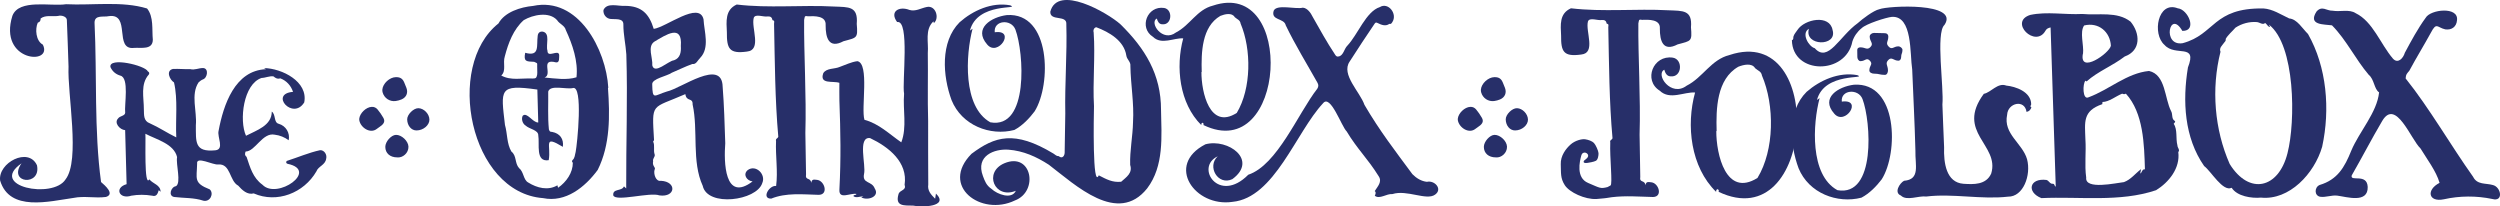
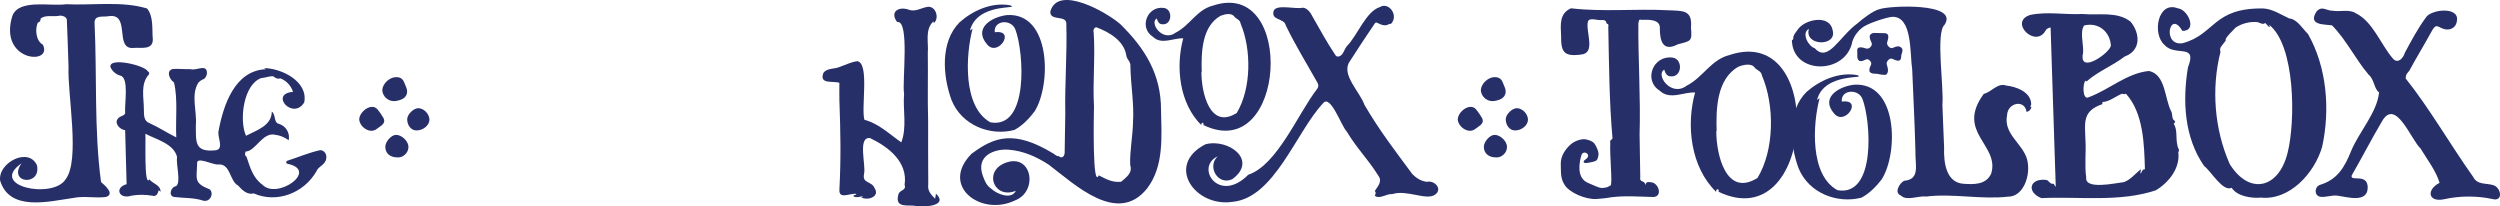
<svg xmlns="http://www.w3.org/2000/svg" viewBox="0 0 7977.14 658.58" id="Layer_1">
  <defs>
    <style>.cls-1{fill:#272f69;}</style>
  </defs>
  <path d="M562.49,438.41c-2.81-57.13,5.64-121.46-7.27-175.38-14.18-8.75-26.46-37.69-3.57-42.96,18.61-.98,36.98,1.18,55.3.51,13.82,3.77,26.8-3.46,40.58-3.48,19.54.3,14.57,31.68.01,36.29-5.17,2.04-10.13,5.63-14.06,9.63-25.55,38.82-4.59,92.06-8.53,136.28.36,52.91-5.19,86.86,61.96,80.32,30.19-2.94,5.45-42.69,10.53-62.08,15.4-82.92,52-192.95,151.39-196.7-3.16-1.78-4.86-2.73-6.56-3.69,57.64,1.06,141.36,43.12,128.52,109.49-35.76,58.55-112.61-27.47-35.76-33.54-6.82-20.32-21.07-35.81-40.74-43.16-8.7,3.04-15.35-.7-21.63-6.18-12.15-2.05-25.41,4.7-37.95,4.98-58.28,19.12-72.09,135.35-49.77,184.48,33.98-17.63,82.13-32.28,82.28-77.21,13.61,10.01,5.51,34.78,22.12,39.03,22.84,6.39,36.68,29.23,31.8,52.49-13.11-9.65-28.09-15.81-44.67-17.76-38.99-8.05-62.18,53.75-92.73,53.73-2.52,6.28-3.4,11.86,3.04,17.07,11.31,33.43,19.93,66.71,50.67,88.87,46.35,48.71,181.58-45.67,80.04-66.77-4.66-1.18-5.91-6.13-2.24-9.23,35-11.13,70.2-26.45,106.08-34.2,13.12-.81,22.92,14.18,19.45,27.11-2.64,20.32-25.51,24.24-31.17,40.46-39.99,69.12-125.82,102.87-200.03,70.34-20.44,5.51-37.36-11-49.41-24.68-28.65-15.08-23.63-70.92-63.9-67.66-15.89,2.54-71.02-28.04-67.31-2.34-.95,48.15-12.24,61.26,40.4,81.88,13.98,12.99,1.54,40.88-20.32,36.1-30.16-10.07-61.7-8-92.88-11.84-20.51-2.98-10.73-32.48,5.34-34.52,17.49-10.41-.76-70.54,3.55-92.81-10.11-42.56-65.51-55.74-101.15-74.47,1.56,19.28-4.66,173.4,12.62,145.53,12.15,14.88,35.17,17.14,35.99,39.5-2.59-2.13-4.17-3.43-5.94-4.89-3.59,11.28-7.08,21.56-21.14,17.48-22.15-3.62-44.3-3.8-66.47.03-38.44,12.75-55.33-25.21-14.98-36.77-1.55-57.31-3.09-114.61-4.65-172.35-16.98-1.25-36.71-23.4-22.15-37.72,5.34-7.82,21.58-7.54,22.29-17.65-3.13-25.46,13.73-112.15-15.59-118.63-14.42-4.38-25.22-13.27-31.42-27.23-6.37-33.14,111.16-5.29,119.35,13.7,4.89,2.22,5.29,7.1,3.07,10.01-27.44,30.88-15.75,72.3-15.79,111.55.64,17.49-1.5,36.9,19.2,44.22,29.41,13.07,54.72,30.53,84.21,44.82Z" class="cls-1" />
  <path d="M68.75,521.12c-106.94,74,100.12,114.87,140.33,51.39,47.68-61.07,5.61-272.6,9.6-359.95-1.81-49.76-3.2-99.54-5.38-149.29-.85-10.59-17.6-15.61-27.89-12.38-18.91,2.72-39.23-4.03-55.75,8.01.09,6.25-1.58,11.29-9.13,13.49-9.06,20-6.36,57.93,16.18,70.07C170.31,209.42-6.04,196.81,39.51,50.52,60.45-4.58,162.4,21.16,210.71,13.46c84.74,4.22,178.1-10.88,258.55,13.61,21.75,26.65,15.21,67.38,18.4,99.83-.65,33.27-37.4,24.17-60.28,25.97-64.46,7.45-9.04-110.72-79.6-101.43-17,4.09-46.02-5.39-46.11,21.02,8.05,168.43-1.7,342.85,20.77,508.42,12.31,10.59,44.92,38.36,15.72,47.57-34.65,4.7-69.47-4.06-104.15,3.17-76.88,10.64-203.35,44.92-233.61-55.52-7.31-56.63,90.52-108.39,117.61-48.61,13.99,68-94.62,57.98-49.25-6.38Z" class="cls-1" />
  <path d="M6466.35,357.04c8.13-1.57,12.49-5.97,15.68-14.36-5.66-2.76-1.83-6.11-.77-9.73-.29-40.42-49.98-56.92-79.54-59.89-27.52-10.36-48.16,21.74-71.63,26.32-90.86,123.11,51.64,162.41,23.54,254.42-16.33,36.64-56.63,34.75-88.63,32.61-55.11-4.07-63.35-66.96-61.64-116.57-1.67-45.44-4.01-90.85-5.45-136.3,5.39-52.76-22.01-229.08,6.7-254.17,48.66-72.54-179.21-61.34-208-49.93-18.42,3.98-54.7,31.45-68.87,44.47-58.53,41.78-94.36,128.07-137.17,79.9-19.49-5.1-44.11-47.83-18.6-61.86-16.32,55.7,91.91,57.96,75.47,3.73-9.06-50.45-89.39-34.86-111.91-.29-4.49,7.1-10.84,13.23-13.05,21.54-1.02,3.84,1.49,9.12-4.82,11.29,2.03,110.64,172.48,111.09,193.01,4.08,5.12-15.95,15.55-31.3,29.59-42.38,13.49-13.7,78.22-34.39,96.61-36.13,66.39-3.61,56.89,118.43,64.68,167.99,3.51,86.36,8.07,172.68,10.24,259.1-1.3,45.99,16.34,91.68-36.34,96-14.12,7.67-32.83,38.01-10.11,46.96,18.66,18.61,56.42-.12,81.04,3.26,83.87-10.44,176.87,10.24,260.98.39,48.26.97,74.3-68.06,60.68-119.52-14.94-51.3-76.54-80.26-63.61-141.76,2.07-38.32,56.2-50.35,61.93-9.16Z" class="cls-1" />
  <path d="M7784.29,583.35c-10.61-37.26-41.36-77.39-60.8-109.62-30.7-28.92-78.58-160.62-121.89-88.32-33.84,57.2-64.44,116.7-97.58,174.22-6.17,21.97,49.03-8.3,50.99,36.99,1.2,53.39-66.73,31.47-97.14,27.61-17.7-2.33-36.58,6.22-54.61,3.59-19.3-3.66-18.47-30.56-1.66-37.57,56.48-16.86,79.33-55.61,101.15-109.94,25.51-60.56,81.87-121.02,88.59-185.6-16.09-10.46-15.18-41.6-33.17-56.12-42.16-49.53-71.73-112.02-117.18-157.78-24.26-3.52-78.18.57-49.28-44.07,17.68-20.02,32-1.84,51.06-2.61,23.82,4.36,53.39-5.66,73.67,7.9,55.07,26.46,79.4,98.9,119.08,145.02,15.68,17.43,32.71-.77,37.95-18.74,20.63-38.36,41.04-76.72,66.5-111.56,15.21-26.93,105.14-36.88,100.01,7.31-1.58,22.52-18.31,32.48-37.53,29.61-25.75-5.72-27.68-24.3-45.65,10.22-22.26,40.58-47.69,81.92-68.93,121.62-7.87,9.84-10.97,10.76-11.88,24.77,75.7,94.44,144.29,214.13,215.38,313.98,12.85,26.04,40.37,19.63,62.77,26.08,26.62,6.23,35.08,54.73-1.54,44.58-50.88-10.62-103.97-10.4-154.73.97-49.21,10.18-57.31-29.86-13.56-52.53Z" class="cls-1" />
  <path d="M6658.02,259.94c-.28-.2-1.73-1.22-3.56-2.51-9.34,8.33-10.01,63.46,10.09,52.9,65.59-24.18,121.64-76.98,192.7-83.9,53.56,11.83,49.37,88.06,70.55,128.46,5.49,9.7.77,23.4,10.4,30.18,5.28,2.4.52,6.55-2.3,9.9,12.97,18.69,6.01,46.86,11.96,68.93-.23,7.25,9.18,14.77,2.72,21.15,6.79,51.45-30.36,97-70.82,121.85-116.26,39.16-244.67,19.57-366.04,25.25-47.88-18.89-38.58-64.81,16.32-57.97,7.88,2.18,10.89,13.43,20.54,12.22,6.43.47,3.54,6.79,9.02,9.2-5.49-169.71-10.95-338.55-16.43-508.03-7.08,1.47-12.87,3.98-16.3,10.36-31.83,57.17-118.36-28.32-48.66-50.31,53.66-11.4,110.82-.12,166.25-3.03,51.52,5,110.99-9.34,154.05,24.66,30.56,37.21,33.94,91.92-18.86,111.03-38.45,29.63-85.95,47.57-121.63,79.65ZM6844.15,540.29c-2.36-80.11-4.58-179.74-60.82-241.54q-4.84,3.3-11.86.15c-21.22,8.49-41.37,26.12-62.75,26.56-.23,2.84-.37,4.56-.56,6.9-63.61,21.69-55.59,57.8-53.91,112.42,2.73,40.72-3.11,81.46,2.53,121.89-4.62,40.03,95.08,17.19,120.43,14.43,22.17-8.11,35.8-27.21,54.66-41.44-1.21,6.33-1.95,10.18-2.69,14.03,5.82-1.76,5.27-14.9,14.97-13.39ZM6646.61,171.55c-.14,0-.27,0-.41,0-12.4,66.31,84.73-1.65,89.34-25.54-2.38-44.29-39.22-76.17-85.39-64.73-14.93,21.5-.29,62.54-3.54,90.27Z" class="cls-1" />
  <path d="M5876.95,324.22c69.15-9.39,10.01,79.17-24.34,38.16-44.71-50.81,13.84-86.06,62.99-92.08,140.32-9.2,142.53,217.51,88.62,301.97-17.22,22.49-38.78,44.79-64.6,58.44-77.11,19.97-167.96-14.18-200.58-93.74-28.22-75.74-36.48-182.47,25.62-243.95,42.9-37.32,103.18-63.96,161.36-53.39,36.26,14.07-104.74-11.28-128.32,79.46,4.22-3.04,6.32-4.55,8.45-6.08-21.92,82.61-31.94,245.14,56.71,293.75,123.81,22.47,107.16-219.79,80.08-290.8-13.33-34.5-70.27-29.72-65.99,8.26Z" class="cls-1" />
  <path d="M6963.56,98.58c-40.81-70.84-65.72,49.97,1.05,39.22,104.11-27.97,95.41-113.23,257.66-110.85,29.52,1.86,56.11,19.7,82.11,31.86,25.5,2.06,42.31,32.39,60.14,49.7,60.01,105.61,71.14,240.53,45.14,359.83-25.02,85.98-104.86,171.45-195.22,162.2-29.68,2.74-76.02-3.88-93.51-31.33-28.21,13.87-65.39-52.73-87.84-69.39-63.26-90.84-69.46-207.11-51.7-314.63,31.06-79.42-39.88-32.79-74.65-71.71-40.41-34.85-21.67-141.57,42-117.03,33.12,3.12,63.73,73.27,14.82,72.13ZM7227.72,73.22c-7.25,7.79-17.76-2.37-26.84-2.81-23.5-1.79-47.86,4.78-67.81,17.83-10.07,11.86-23.9,22.8-31.32,36.27,1.65,6.09-3.02,8.56-5.53,12.47-5.5,8.6-15.9,15.31-10.96,28.36-29.97,118.14-19.03,248.27,29.38,357.99,62.18,100.2,155.9,78.83,184.42-34.47,26.16-101.78,25.09-345.48-59.47-410.47,1.29,2.45,2.57,4.89,3.85,7.33-5.27,2.22-10.04-8.74-15.73-12.49Z" class="cls-1" />
  <path d="M5483.78,612.1c3.64-7.62-7.85-13.88-7.99.03-81.28-79.44-96.06-212.01-67.04-316.93-34.63-2.73-80.54,25.26-112.71-5.77-53.25-33.13-21.25-114.86,41.74-105.46,33.16,5.42,29.77,63.75-7.61,59.66-11.65-.49-16.73-10.8-19.64-21.19-29.34,14.87,21.26,88.69,71.24,51.06,52.44-26.51,77.84-83.47,137.28-98.11,309.48-102.69,273.24,583.51-35.27,436.7ZM5477.53,418.23c-.36.03-.71.06-1.07.09-.32,73.57,30.75,212.54,131.41,149.48,54.56-89.4,54.87-232.18,14.23-326.81-1.94-13.34-13.41-15.77-21.72-23.4-10.47-17.72-37.36-11.03-53.52-4.69-69.44,39.6-71.4,134.49-69.33,205.34Z" class="cls-1" />
  <path d="M6057.65,147.87c-15.6,0-20.16,12.28-30.97,1.04-11.24-11.68-1.33-15.99-1.33-32.2,0-6.61-4.3-10.8-10.91-10.8-17.42,0-17.42-.81-34.84-.81-6.61,0-13.69,5.01-13.69,11.62,0,16.21,13.77,21.56,2.53,33.24-10.82,11.24-16.45,1.08-32.05,1.08-5.54,0-10.21,2.63-10.21,8.17,0,11.53.34,11.53.34,23.07,0,5.54,4.33,12.87,9.87,12.87,15.6,0,19.15-12.84,29.97-1.61,11.24,11.68-1.55,15.03-1.55,31.23,0,6.61,8.19,10.23,14.8,10.23,17.42,0,17.42,3.9,34.84,3.9,6.61,0,9.79-7.52,9.79-14.13,0-16.21-10.07-21.75,1.17-33.43,10.82-11.24,16.65,2.32,32.25,2.32,5.54,0,8.62-5.84,8.62-11.39,0-11.53,4.22-11.53,4.22-23.07,0-5.54-7.3-11.33-12.84-11.33Z" class="cls-1" />
  <path d="M5124.65,632.03s0,0,0,0c6.6-.85,13.09-1.81,18.53-2.81,43.79-5.34,86.48-1.75,131.29-.61,31.83-.54,18.73-43.86-4.9-46.88-10.92-1.08-17.01-3.22-19.1,9.3-2.45-18.52-19.99-6.02-16.61-26.77-.73-44.94-1.47-89.88-2.18-134.82,3.66-114.32-5.09-253.59-3.92-354.66,2.41-9.36-.25-13.72,11.53-11.45,22.16-.77,59.34-2.03,57.08,28.1-.2,38.91,9.87,74.82,56.79,50.2,43.38-11.75,46.36-8.58,42.48-54.42,4.85-55.94-25.8-52.42-72.07-54.4-103.24-5.62-208.49,5.81-310.87-6.35-37.65,16.68-33.01,53.28-31.46,86.76-.54,51.81,7.76,68.5,64.16,60.77,48.1-4.7,13.02-74.16,21.52-105.61,4.86-14.07,31.75-1.88,44.5-4.57,9.14-.61,13.86,2.8,15.41,11.79,8.16,1.06,4.83,6.86,4.96,11.16,2.53,118.04,2.92,237.58,13.51,354.31-2.24,6.07-9.39,5.55-7.17,13.39-2.11,46.98,8.03,133.84.77,137.36-3.46,1.67-6.63,3.39-9.58,5.13-23.5,6-24.11,2.65-61.86-13.18-39.63-16.61-26.79-69.24-21.93-87.06s24.3-8.1,21.93,1.62c-2.37,9.72-14.19,11.58-14.33,17.82-.14,6.23,14.33,3.24,14.33,3.24,0,0,18.66-2.68,25.05-6.48s8.5-17.01,8.1-24.3c-.4-7.29-8.8-26.43-14.58-32.4-5.78-5.96-17.54-10.24-28.02-11.81-10.48-1.57-31.92,3.71-46.5,16.67-14.58,12.96-32.4,35.64-31.32,63.17,1.08,27.54-1.72,44.01,12.85,66.69,14.58,22.68,64.16,45.99,101.14,44.08,5.85-.3,14.94-1.14,24.42-2.25,1.84-.11,3.83-.34,6.01-.74Z" class="cls-1" />
  <path d="M4386.78,624.52q5.66-10.86-.2-14.82c9.14-14.78,24.89-29.81,12.23-47.91-35.06-56.42-67.69-85.62-101.84-142.61-16.38-15.44-51.46-119.6-75.16-89.86-86.66,92.64-154.84,301.99-289.1,314.75-119.09,17.92-215.78-116.88-86.38-183.66,72.52-19.49,169.23,50.29,85.75,111.28-45.51,21.46-81.77-40.28-46.46-72.99-73.93,34.72,3.85,153.4,97.41,58.85,92.83-31,158.85-195.83,220.32-274.61,4.23-6.54,4.21-12.46.33-19.19-34-60.7-70.94-120.35-101.05-182.95-4.76-23.66-47.98-14.62-38.51-46.35,9.54-22.33,70.09-3.88,93.17-9.95,14.58,1.23,25.47,17.17,30.95,28.67,23.12,40.77,45.4,81.35,71.4,120.48,2.53,3.96,5.17,8.06,11.13,6.6,16.06-2.06,17.8-24.48,28.71-34.85,32.87-34.6,59.28-108.86,103.43-122.8,26.58-16.65,57.29,21.55,39.67,48.25-2.23,3.01-3.92,7.1-9.37,5.3-11.7,8.66-25.36,3.33-37.23-2.61-4.82-2.58-7.02-2.04-9.68,1.94-27.11,40.01-53.78,80.35-79.82,121.06-28.13,41.18,33.13,96.47,47.42,138.22,49.3,84.03,94.96,142.57,152.83,220.89,12.86,13.16,28.96,22.68,46.37,24.5,24.47-5.77,51.05,23.16,26.08,40.87-27.2,19.99-90.19-16.7-136.22-1.74-18.56-1.96-40.83,17.71-56.2,5.25Z" class="cls-1" />
-   <path d="M2186.84,300.31c-109.67,48.1-106.91,24.15-99.94,146.13-.15,2.14-2.32,4.14-2.91,5.13,6.46,13.59-.06,27.56,5.02,41.58,2.02,7.18-7.23,12.5-5.02,21.57-3.55,16.32,9.87,19.19,4.63,26.98-3.85,12.56,3.85,38.67,20.25,35.19,51.67,2.67,47.19,53.73-4.72,46.58-30.01-11.36-140.21,21.32-147.31-.16-2.65-22.8,27.63-12.04,34.05-28.65,2.26,2.06,3.93,3.58,7.23,6.59-.66-141.48,4.95-284.99.41-427.6-2.02-31.85-9.58-63.3-9.45-95.33.68-21.4-25.87-16.1-40.07-17.77-14.34-.85-25.09-14.36-23.43-28.69,11.6-25,46.76-11.51,68.45-13.2,53.39.23,77.38,25.53,91.9,73.51,39.73-5.34,144.95-89.64,158.92-30.71,2.13,39.97,20.59,91.12-10.89,123.45-7.66,7.11-12.17,21.31-25.04,19.36-22.06,7.79-43.65,18.82-65.43,27.85-14.5,10.79-64.4,18.86-62.33,37.32.87,51.31,6.06,35.06,46.65,22.61,45.07-9.55,175.92-107.09,178.05-15.54,4.69,59.96,6.36,120.32,8.32,180.45-4.54,58.66-3.1,190.17,87.15,121.96-19.27-2.33-31.8-22.89-15.21-36.41,25.62-18.3,58.83,13.71,46.01,42.05-18.24,56.03-174.95,76.78-189.87,8.32-35.73-77.99-13.84-175.6-32.25-259.6.97-23.38-19.41-7.04-23.17-32.96ZM2172.44,147.06c5.73-72.5-48.52-35.32-84.54-14.12-23.13,15.65-4.37,51.99-6.57,75.64,7.44,30.08,50.82-14.36,69.35-16.29,20.39-7.1,23.02-26.99,21.76-45.22Z" class="cls-1" />
  <path d="M2983.87,634.14c1.08-6.78,1.79-11.19,2.63-16.46,43.34,42.57-46.67,44.33-72.72,38.41-29.3-.6-58.21,2.88-46.79-36.45,3.56-14.02,26.2-11.73,19.41-29.61,11.05-72.53-50.76-121.24-110.28-149.47-40.6-4.77-12.22,87.13-19.09,114.48-6.38,31.97,24.89,21.48,34.08,46.27,17,25.66-21.75,40.07-43.01,28.45,3.09-1.19,4.87-1.88,6.65-2.57-10.45-1.8-20.92,6.05-31.34-.99-.21-6.36,7.84-1.89,9.44-7.33-19.99-4.11-56.47,19.75-54.42-14.22,5.23-101.56,3.67-181.73-.03-283.54-.41-18.71-.08-37.44-.08-56.83-19.73-7.07-64.49,5.98-51.36-30.82,10.51-17.03,36.15-12.45,52.84-20.12,18.44-6.42,36.35-15.69,56.01-18.16,39.3,7.37,11.18,150.67,22.51,187.08,46.25,12.29,79.13,45.35,117.58,71.88,18.75-48.19,4.55-104,8.91-155.06-7.01-35.44,19.03-236.56-22.25-228.77-25.03-34.13,6.76-51.54,39.55-38.57,19.41,5.58,36.37-5.66,54.64-9.36,28.99-6.89,41.89,35.64,23.12,51.25-.37-1.39-.7-2.66-1.44-5.5-28.19,26.65-14.96,66.27-17.93,100.98,1.13,72.39-1.17,144.81,1.08,217.17-.43,67.59.29,134.83.37,202.42-2.95,19.79,8.51,31.89,21.94,45.41Z" class="cls-1" />
  <path d="M3241.38,608.78c-67.8,27.86-104.06-58.96-36.68-87.78,87.53-37.03,110.65,89.82,33.62,118.69-107.69,52-240.13-45.77-138.38-148.9,74.37-55.5,136.84-76.14,261.7-.61,5.68,3.44,9.13,8.39,16.53,8.07,11.91,10.28,20.12-1.83,19.06-14.85.52-40.41,1.49-80.83,1.96-121.25-1.94-94.96,6.11-189.58,3.33-283.96,2.99-32.61-52.05-8.9-51.19-40.64,22.97-88.72,182.2,2.73,223.69,39.79,78.75,77.22,129.91,160.21,129.68,273.37,1.66,84.91,9.95,178.91-44.28,250.48-94.04,117.82-228.59-10.62-313.55-75.42-40.26-26.11-81.93-44.59-129.19-48.15-43.55-3.19-105.92,18.86-81.25,84.16,6.07,16.08,10.77,29.8,27.26,40.89,18.62,17.69,64.94,34.89,77.71,6.11ZM3577.47,579.96c16.64-15.05,37.17-27.52,28.74-53.67-1.49-46.04,8.28-90.97,9.11-136.79,3.69-59.69-7.42-118.96-8.4-178.83,1.59-13.68-11.33-20.92-12.96-33.35-7.19-47.63-54.8-74.87-95.7-90.35-6.74.51-10.93,8.99-8.54,16.33,5.49,77.89-3.44,157.12,1.05,235.42-.76,32.54-5.17,266.16,15.27,220.76,24.23,12.48,43.37,23.39,71.44,20.47Z" class="cls-1" />
-   <path d="M2565.87,63.58c-1.17,102.86,7.58,244.6,3.92,360.94.71,45.73,1.45,85.97,2.18,131.71-3.38,21.12,14.17,8.39,16.61,27.24,2.09-12.74,8.18-10.56,19.1-9.47,23.63,3.08,36.73,47.16,4.9,47.71-51.11-1.32-104.06-7.32-151.62,12.01-32.17.94-6.88-43.38,15.54-40.31,6.16-47.49-2.36-95.62-.25-143.43-2.22-7.97,4.93-7.44,7.17-13.62-10.59-118.8-10.98-240.45-13.51-360.58-.12-4.37,3.21-10.27-4.96-11.36-1.55-9.15-6.27-12.62-15.41-12-12.75,2.73-39.64-9.67-44.5,4.65-8.51,32.01,26.57,102.7-21.52,107.48-56.4,7.87-64.7-9.12-64.16-61.85-1.55-34.07-6.2-71.32,31.46-88.3,102.38,12.37,207.63.74,310.87,6.46,46.27,2.01,76.92-1.57,72.07,55.36,3.87,46.65.9,43.42-42.48,55.38-46.92,25.05-56.99-11.49-56.79-51.09,2.26-30.66-34.92-29.38-57.08-28.59-11.78-2.32-9.11,2.12-11.53,11.65Z" class="cls-1" />
-   <path d="M3174.11,102.94c69.15-9.55,10.01,80.52-24.34,38.81-44.71-51.68,13.84-87.53,62.99-93.65,140.32-9.36,142.53,221.22,88.62,307.11-17.22,22.87-38.78,45.55-64.6,59.43-77.11,20.31-167.96-14.42-200.58-95.33-28.22-77.03-36.48-185.58,25.62-248.11,42.9-37.96,103.18-65.05,161.36-54.3,36.26,14.31-104.74-11.47-128.32,80.81,4.22-3.09,6.32-4.63,8.45-6.19-21.92,84.02-31.94,249.31,56.71,298.76,123.81,22.85,107.16-223.53,80.08-295.76-13.33-35.09-70.27-30.22-65.99,8.41Z" class="cls-1" />
-   <path d="M1939.93,280.5c6.26,87.95,7.58,181.19-32.77,261.78-40.43,54.88-102.27,104.79-174.26,89.91-233.54-17.55-314.27-421.26-142.37-557.35,19.81-36.45,70.44-52.26,110.51-55.95,144.16-30.54,232.96,139.2,239.99,261.52-.37.03-.73.06-1.1.09ZM1714.63,285.76c-123.79-17.41-116.43-.84-103.36,112.88,7.99,27.57,5.63,60.51,20.62,85.06,17.16,13.29,10.19,37.03,24.32,52.61,15.56,12.32,13.34,37.3,29.11,45.96,28.19,17.6,63.2,26.73,93.32,9.04.85,3.18,1.41,5.27,2.1,7.85,26.48-18.45,47.16-47.89,47.13-79.96-4.14-2.55-2.49-6.99-.9-8.4,7.86-6.98,7.18-16.99,9.83-25.67,4.87-23.59,24.87-215.34-9.27-204.06-20.28,4.84-71.47-11.67-78.22,11.04.6,40.24-1.86,80.87,2.15,120.74,2.52,6.75,3.04,7.72,10.5,8.12,24.77,4.85,37.48,22.26,34.08,47.58-64.96-39.27-36.66-4.42-45.14,42.59-43.25,6.82-28.38-51.7-33.31-79.32.4-17.07-29.06-20.16-40.23-31.01-10.1-6.01-14.57-21.32-9.46-31.36,13.64-13.06,31.73,21.92,49.62,21.49-.97-35.68-1.93-70.5-2.87-105.18ZM1599.51,241.02c30.88,17.04,66.03,7.72,99.76,9.51,10.75-.13,12.22-1.37,14.68-11.66,1.24-8.83-.29-18.02.11-26.95.32-13.21.79-9.25-9.73-14.67-24.3-1.16-34.32-.11-28.5-28.81,47.44,13.18,35.65-22.78,39.86-53.75.8-9.49,6.52-14.7,15.61-13.9,25.87,4.61,9.53,42.16,15.57,60.85-.09,25.04,35.21-5.86,37.45,13.79-.57,7.6,2.1,25.5-10.07,23.61-52.78-13.52-9.54,38.53-36.6,48.28,32.53,3.04,71.14,9.02,101.84-.73,5.72-51.2-12.67-104.48-33.99-150.55-3.59-14.89-20.59-19.57-27.94-31.77-25.29-28.11-76.96-17.3-106.31-.05-33.04,29.27-49.47,73.47-60.39,115.35-7.22,22.08,5.43,45.68-11.35,61.44Z" class="cls-1" />
+   <path d="M3174.11,102.94c69.15-9.55,10.01,80.52-24.34,38.81-44.71-51.68,13.84-87.53,62.99-93.65,140.32-9.36,142.53,221.22,88.62,307.11-17.22,22.87-38.78,45.55-64.6,59.43-77.11,20.31-167.96-14.42-200.58-95.33-28.22-77.03-36.48-185.58,25.62-248.11,42.9-37.96,103.18-65.05,161.36-54.3,36.26,14.31-104.74-11.47-128.32,80.81,4.22-3.09,6.32-4.63,8.45-6.19-21.92,84.02-31.94,249.31,56.71,298.76,123.81,22.85,107.16-223.53,80.08-295.76-13.33-35.09-70.27-30.22-65.99,8.41" class="cls-1" />
  <path d="M3839.9,398.98c3.12-6.65-6.73-12.11-6.85.02-69.73-69.31-82.41-184.99-57.52-276.53-29.71-2.38-69.09,22.04-96.69-5.03-45.69-28.91-18.23-100.22,35.81-92.01,28.45,4.73,25.54,55.62-6.53,52.06-10-.43-14.36-9.42-16.85-18.49-25.17,12.97,18.24,77.39,61.12,44.56,44.99-23.13,66.78-72.83,117.77-85.6,265.51-89.6,234.43,509.14-30.26,381.04ZM3834.54,229.81c-.31.03-.61.05-.92.08-.28,64.19,26.38,185.45,112.74,130.43,46.81-78.01,47.07-202.59,12.21-285.16-1.67-11.64-11.51-13.76-18.63-20.41-8.98-15.47-32.06-9.62-45.92-4.1-59.57,34.55-61.25,117.34-59.48,179.17Z" class="cls-1" />
  <path d="M1263.21,246.16c13.77-.19,21.25,4.51,26.57,16.84,2.49,5.85,4.94,11.75,7.15,17.7,5.8,15.59-.24,29.98-15.83,36.6-5.8,2.45-12.14,4.13-18.37,5.04-19.14,2.73-36.98-9.26-41.93-27.82-.72-2.69-1.01-5.61-.82-8.39,1.44-19.67,23.17-39.67,43.22-39.96" class="cls-1" />
  <path d="M1186.09,341.01c7.72-.58,14.25,2.88,18.76,8.35,6.72,8.11,12.86,16.89,18.04,26.05,5.52,9.74,3.74,16.74-4.84,24.37-4.75,4.17-10.46,7.2-15.35,11.23-21.06,17.17-52.48-3.84-56.27-27.49-.24-1.34-.29-2.78-.19-4.17,1.58-18.08,22.11-37.8,39.86-38.33" class="cls-1" />
  <path d="M1267.73,502.2c-23.17.05-38.28-13.24-38.28-33.63,0-16.65,18.9-37.9,34.06-38.23,18.13-.38,39.34,19.91,39.82,37.7.48,20.29-18.32,36.12-35.59,34.15" class="cls-1" />
  <path d="M1329.02,416.23c-16.5,0-29.26-15.01-29.79-35.02-.38-15.69,20.39-36.46,36.02-35.98,17.51.53,34.59,18.23,34.97,36.22.34,17.94-19.57,34.78-41.21,34.78" class="cls-1" />
  <path d="M4768.52,246.16c13.77-.19,21.25,4.51,26.57,16.84,2.49,5.85,4.94,11.75,7.15,17.7,5.8,15.59-.24,29.98-15.83,36.6-5.8,2.45-12.14,4.13-18.37,5.04-19.14,2.73-36.98-9.26-41.93-27.82-.72-2.69-1.01-5.61-.82-8.39,1.44-19.67,23.17-39.67,43.22-39.96" class="cls-1" />
  <path d="M4691.41,341.01c7.72-.58,14.25,2.88,18.76,8.35,6.72,8.11,12.86,16.89,18.04,26.05,5.52,9.74,3.74,16.74-4.84,24.37-4.75,4.17-10.46,7.2-15.35,11.23-21.06,17.17-52.48-3.84-56.27-27.49-.24-1.34-.29-2.78-.19-4.17,1.58-18.08,22.11-37.8,39.86-38.33" class="cls-1" />
  <path d="M4773.04,502.2c-23.17.05-38.28-13.24-38.28-33.63,0-16.65,18.9-37.9,34.06-38.23,18.13-.38,39.34,19.91,39.82,37.7.48,20.29-18.32,36.12-35.59,34.15" class="cls-1" />
  <path d="M4834.34,416.23c-16.5,0-29.26-15.01-29.79-35.02-.38-15.69,20.39-36.46,36.02-35.98,17.51.53,34.59,18.23,34.97,36.22.34,17.94-19.57,34.78-41.21,34.78" class="cls-1" />
</svg>